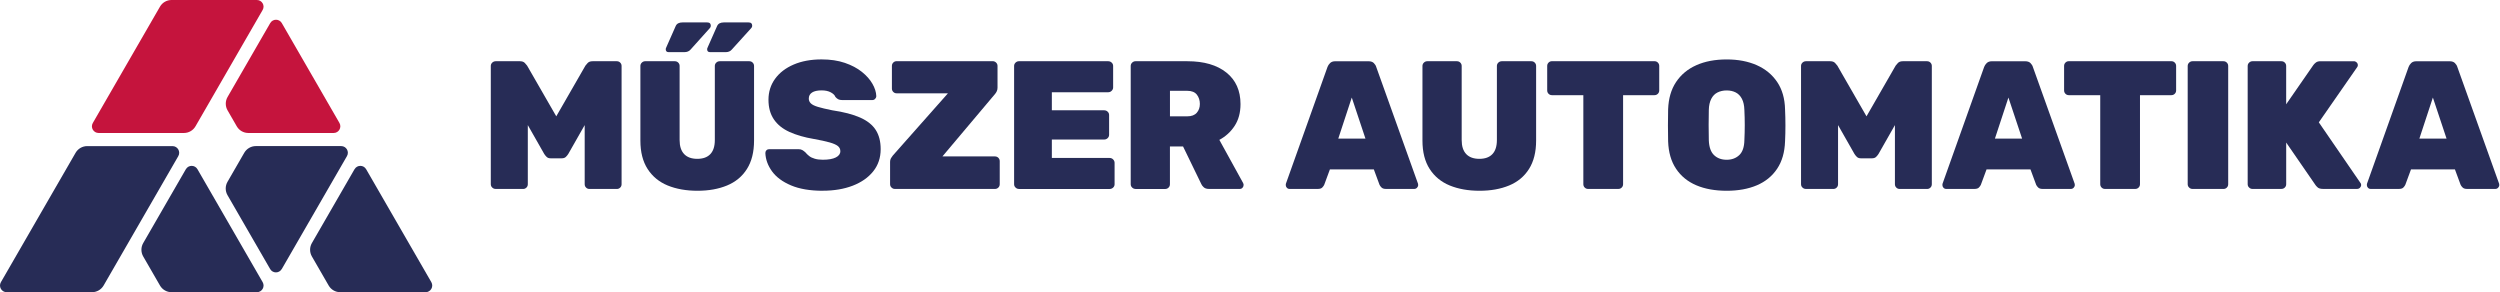
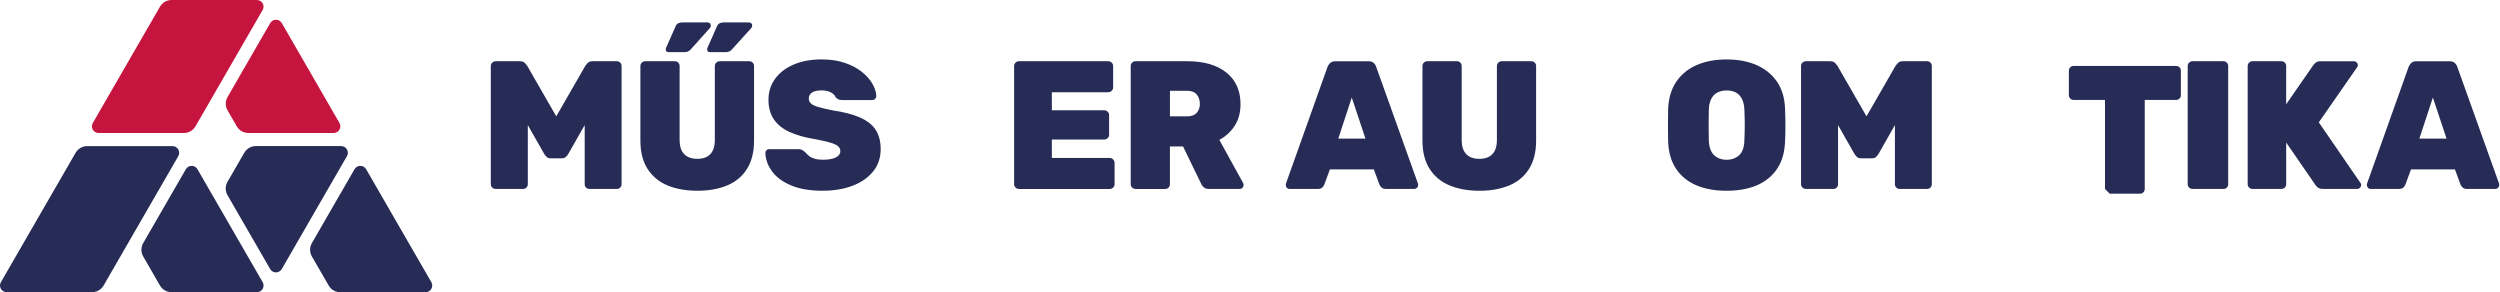
<svg xmlns="http://www.w3.org/2000/svg" id="Layer_2" data-name="Layer 2" viewBox="0 0 998.22 116.67">
  <defs>
    <style>
      .cls-1 {
        fill: #c5143d;
      }

      .cls-2 {
        fill: #272c56;
      }
    </style>
  </defs>
  <g id="desktop">
    <g>
      <g>
        <path class="cls-1" d="m107.89,9.23l-17.03,29.5c-.95,1.65-.95,3.68,0,5.33l3.68,6.38c.95,1.65,2.71,2.66,4.62,2.66h34.07c2.05,0,3.33-2.22,2.31-4l-23.02-39.88c-1.03-1.78-3.59-1.78-4.62,0Z" />
        <path class="cls-2" d="m74.21,67.56l-17.03,29.5c-.95,1.65-.95,3.68,0,5.33l6.7,11.61c.95,1.65,2.71,2.67,4.62,2.67h34.07c2.05,0,3.33-2.22,2.31-4l-26.04-45.11c-1.03-1.78-3.59-1.78-4.62,0Z" />
        <path class="cls-2" d="m141.56,67.56l-17.03,29.5c-.95,1.65-.95,3.68,0,5.33l6.7,11.61c.95,1.65,2.71,2.67,4.62,2.67h34.07c2.05,0,3.33-2.22,2.31-4l-26.04-45.11c-1.03-1.78-3.59-1.78-4.62,0Z" />
        <path class="cls-2" d="m112.5,107.44l26.04-45.11c1.03-1.78-.26-4-2.31-4h-34.07c-1.9,0-3.66,1.02-4.62,2.66l-6.7,11.61c-.95,1.65-.95,3.68,0,5.33l17.03,29.5c1.03,1.78,3.59,1.78,4.62,0Z" />
        <path class="cls-2" d="m2.67,116.67h34.07c1.9,0,3.66-1.02,4.62-2.66l29.83-51.67c1.03-1.78-.26-4-2.31-4h-34.07c-1.9,0-3.66,1.02-4.62,2.66L.36,112.67c-1.03,1.78.26,4,2.31,4Z" />
        <path class="cls-1" d="m102.57,0h-34.08c-1.9,0-3.66,1.01-4.61,2.66-5.3,9.18-20.91,36.21-26.82,46.45-1.03,1.78.26,3.99,2.31,3.99h34.07c1.9,0,3.66-1.01,4.61-2.66,5.46-9.46,20.7-35.86,26.82-46.46C105.9,2.21,104.61,0,102.57,0Z" />
      </g>
      <g>
        <path class="cls-2" d="m197.93,75.44c-.54,0-1-.18-1.38-.55-.39-.36-.58-.81-.58-1.35V26.35c0-.53.19-.98.58-1.35.39-.36.85-.55,1.38-.55h9.69c.87,0,1.53.24,1.97.73.44.49.73.83.87,1.02l11.65,20.25,11.65-20.25c.15-.19.44-.53.87-1.02.44-.48,1.09-.73,1.97-.73h9.69c.53,0,.98.18,1.35.55s.55.81.55,1.35v47.2c0,.54-.18.98-.55,1.35s-.81.55-1.35.55h-10.93c-.53,0-.98-.18-1.35-.55s-.55-.81-.55-1.35v-23.6l-6.55,11.51c-.24.39-.56.78-.95,1.17s-.95.58-1.67.58h-4.44c-.68,0-1.21-.19-1.6-.58-.39-.39-.71-.78-.95-1.17l-6.55-11.51v23.6c0,.54-.18.98-.55,1.35s-.81.55-1.35.55h-10.92Z" />
        <path class="cls-2" d="m278.5,76.17c-4.52,0-8.48-.71-11.91-2.11-3.42-1.41-6.09-3.61-8.01-6.59-1.92-2.99-2.88-6.76-2.88-11.33v-29.79c0-.53.19-.98.58-1.35s.83-.55,1.31-.55h11.87c.53,0,.98.18,1.35.55s.55.81.55,1.35v29.57c0,2.48.61,4.35,1.82,5.61,1.21,1.26,2.96,1.89,5.24,1.89s4.02-.63,5.21-1.89c1.19-1.26,1.79-3.13,1.79-5.61v-29.57c0-.53.19-.98.58-1.35s.85-.55,1.38-.55h11.8c.53,0,.98.18,1.35.55s.55.81.55,1.35v29.79c0,4.56-.95,8.34-2.84,11.33-1.89,2.99-4.54,5.18-7.94,6.59-3.4,1.41-7.33,2.11-11.8,2.11Zm-11.51-55.35c-.78,0-1.17-.39-1.17-1.17,0-.19.05-.39.15-.58.1-.19.17-.36.22-.51l3.64-8.23c.44-.92,1.33-1.38,2.7-1.38h9.83c.97,0,1.46.46,1.46,1.38,0,.34-.15.66-.44.95l-7.65,8.52c-.58.68-1.41,1.02-2.48,1.02h-6.26Zm16.53,0c-.78,0-1.17-.39-1.17-1.17,0-.19.05-.39.15-.58s.17-.36.22-.51l3.64-8.23c.44-.92,1.33-1.38,2.7-1.38h9.83c.97,0,1.46.46,1.46,1.38,0,.34-.15.66-.44.95l-7.72,8.52c-.58.68-1.38,1.02-2.4,1.02h-6.26Z" />
        <path class="cls-2" d="m328.55,76.17c-5.1,0-9.33-.72-12.71-2.15-3.38-1.43-5.9-3.3-7.58-5.61-1.67-2.31-2.56-4.75-2.66-7.32,0-.44.15-.8.44-1.09s.66-.44,1.09-.44h11.58c.68,0,1.21.11,1.6.33s.8.52,1.24.91c.44.54.95,1.03,1.53,1.49.58.46,1.33.83,2.26,1.09.92.27,1.99.4,3.21.4,2.23,0,3.96-.3,5.17-.91,1.21-.61,1.82-1.44,1.82-2.51,0-.83-.33-1.5-.98-2.04-.66-.53-1.76-1.02-3.31-1.46-1.55-.44-3.67-.9-6.34-1.38-3.74-.63-6.97-1.57-9.69-2.8-2.72-1.24-4.8-2.91-6.23-5.03-1.43-2.11-2.15-4.72-2.15-7.83s.88-5.95,2.66-8.38c1.77-2.43,4.25-4.32,7.43-5.68,3.18-1.36,6.88-2.04,11.11-2.04,3.5,0,6.59.46,9.29,1.38,2.69.92,4.96,2.12,6.81,3.6,1.84,1.48,3.25,3.07,4.22,4.77.97,1.7,1.48,3.33,1.53,4.88,0,.44-.16.81-.47,1.13s-.67.47-1.06.47h-12.16c-.58,0-1.07-.1-1.46-.29-.39-.19-.78-.51-1.17-.95-.24-.68-.85-1.29-1.82-1.82-.97-.53-2.21-.8-3.71-.8-1.65,0-2.91.28-3.79.84-.87.56-1.31,1.37-1.31,2.44,0,.73.27,1.36.8,1.89.53.53,1.48,1.01,2.84,1.42,1.36.41,3.25.86,5.68,1.35,4.61.68,8.34,1.65,11.18,2.91,2.84,1.26,4.92,2.91,6.23,4.95,1.31,2.04,1.97,4.59,1.97,7.65,0,3.45-1,6.41-2.99,8.89-1.99,2.48-4.72,4.38-8.19,5.72-3.47,1.33-7.44,2-11.91,2Z" />
-         <path class="cls-2" d="m357.29,75.44c-.49,0-.92-.18-1.31-.55-.39-.36-.58-.81-.58-1.35v-8.81c0-.68.15-1.24.44-1.68.29-.44.51-.75.66-.95l22-24.84h-20.47c-.54,0-.98-.18-1.35-.55s-.55-.81-.55-1.35v-9.03c0-.53.18-.98.55-1.35s.81-.55,1.35-.55h38.31c.53,0,1,.18,1.38.55s.58.81.58,1.35v8.67c0,.53-.1,1.01-.29,1.42-.19.41-.41.76-.66,1.06l-21.05,24.98h20.98c.53,0,.98.18,1.35.55s.55.81.55,1.35v9.18c0,.54-.18.98-.55,1.35s-.81.55-1.35.55h-39.99Z" />
        <path class="cls-2" d="m406.81,75.44c-.49,0-.92-.18-1.31-.55-.39-.36-.58-.81-.58-1.35V26.35c0-.53.19-.98.58-1.35.39-.36.83-.55,1.31-.55h35.69c.53,0,.99.18,1.38.55.39.36.58.81.58,1.35v8.59c0,.49-.2.92-.58,1.31s-.85.58-1.38.58h-22.51v7.21h20.9c.53,0,1,.18,1.38.55.39.36.58.81.58,1.35v7.87c0,.54-.2.98-.58,1.35-.39.36-.85.55-1.38.55h-20.9v7.36h23.09c.53,0,1,.19,1.38.58.39.39.58.85.58,1.38v8.52c0,.54-.19.98-.58,1.35-.39.36-.85.55-1.38.55h-36.27Z" />
        <path class="cls-2" d="m453.37,75.44c-.49,0-.92-.18-1.31-.55-.39-.36-.58-.81-.58-1.35V26.35c0-.53.19-.98.58-1.35.39-.36.83-.55,1.31-.55h20.76c6.6,0,11.79,1.51,15.55,4.52,3.76,3.01,5.64,7.21,5.64,12.6,0,3.4-.78,6.29-2.33,8.67-1.55,2.38-3.59,4.25-6.12,5.61l9.47,17.19c.15.29.22.56.22.8,0,.44-.15.81-.44,1.13-.29.32-.66.47-1.09.47h-12.31c-.92,0-1.63-.23-2.11-.69-.49-.46-.8-.88-.95-1.27l-7.28-15h-5.24v15.08c0,.54-.18.98-.55,1.35-.36.36-.81.55-1.35.55h-11.87Zm13.77-28.99h6.92c1.7,0,2.96-.47,3.79-1.42.83-.95,1.24-2.12,1.24-3.53s-.4-2.69-1.2-3.71c-.8-1.02-2.08-1.53-3.82-1.53h-6.92v10.2Z" />
        <path class="cls-2" d="m514.91,75.44c-.44,0-.8-.16-1.09-.47-.29-.32-.44-.69-.44-1.13,0-.19.02-.36.07-.51l16.61-46.61c.19-.53.53-1.04,1.02-1.53.49-.48,1.17-.73,2.04-.73h13.33c.92,0,1.63.24,2.11.73.48.49.8,1,.95,1.53l16.68,46.61c.05.15.07.32.07.51,0,.44-.16.81-.47,1.13s-.69.47-1.13.47h-11.22c-.83,0-1.43-.19-1.82-.58-.39-.39-.66-.75-.8-1.09l-2.26-6.12h-17.55l-2.26,6.12c-.15.34-.4.7-.77,1.09-.36.39-.98.58-1.86.58h-11.22Zm19.45-20.1h10.85l-5.46-16.39-5.39,16.39Z" />
        <path class="cls-2" d="m590.77,76.17c-4.52,0-8.48-.71-11.91-2.11-3.42-1.41-6.09-3.61-8.01-6.59-1.92-2.99-2.88-6.76-2.88-11.33v-29.79c0-.53.19-.98.58-1.35s.83-.55,1.31-.55h11.87c.53,0,.98.18,1.35.55s.55.81.55,1.35v29.57c0,2.48.61,4.35,1.82,5.61,1.21,1.26,2.96,1.89,5.24,1.89s4.02-.63,5.21-1.89c1.19-1.26,1.79-3.13,1.79-5.61v-29.57c0-.53.19-.98.58-1.35s.85-.55,1.38-.55h11.8c.53,0,.98.18,1.35.55s.55.81.55,1.35v29.79c0,4.56-.95,8.34-2.84,11.33-1.89,2.99-4.54,5.18-7.94,6.59-3.4,1.41-7.33,2.11-11.8,2.11Z" />
-         <path class="cls-2" d="m634.11,75.44c-.54,0-.98-.18-1.35-.55-.36-.36-.55-.81-.55-1.35v-35.54h-12.53c-.54,0-.98-.18-1.35-.55s-.55-.81-.55-1.35v-9.76c0-.53.18-.98.55-1.35s.81-.55,1.35-.55h40.93c.53,0,.98.18,1.35.55.36.36.55.81.55,1.35v9.76c0,.54-.18.98-.55,1.35-.36.36-.81.55-1.35.55h-12.53v35.54c0,.54-.18.98-.55,1.35s-.81.55-1.35.55h-12.09Z" />
        <path class="cls-2" d="m689.44,76.17c-4.66,0-8.7-.73-12.13-2.19-3.42-1.46-6.12-3.65-8.08-6.59-1.97-2.94-3.02-6.59-3.17-10.96-.05-2.04-.07-4.14-.07-6.3s.02-4.31.07-6.45c.15-4.32,1.2-7.96,3.17-10.92,1.97-2.96,4.67-5.21,8.12-6.74,3.45-1.53,7.48-2.29,12.09-2.29s8.57.77,12.02,2.29c3.45,1.53,6.17,3.78,8.16,6.74s3.03,6.6,3.13,10.92c.1,2.14.15,4.29.15,6.45s-.05,4.26-.15,6.3c-.15,4.37-1.2,8.02-3.17,10.96-1.97,2.94-4.66,5.13-8.08,6.59-3.42,1.46-7.44,2.19-12.05,2.19Zm0-12.38c2.04,0,3.71-.62,5.03-1.86,1.31-1.24,1.99-3.22,2.04-5.94.1-2.09.15-4.12.15-6.08s-.05-3.97-.15-6.01c-.05-1.79-.38-3.28-.98-4.44-.61-1.17-1.43-2.01-2.48-2.55-1.04-.53-2.25-.8-3.61-.8s-2.57.27-3.64.8-1.91,1.38-2.51,2.55-.94,2.65-.98,4.44c-.05,2.04-.07,4.04-.07,6.01s.02,4,.07,6.08c.1,2.72.79,4.7,2.08,5.94,1.29,1.24,2.97,1.86,5.06,1.86Z" />
        <path class="cls-2" d="m721.09,75.44c-.54,0-1-.18-1.38-.55-.39-.36-.58-.81-.58-1.35V26.35c0-.53.19-.98.58-1.35.39-.36.85-.55,1.38-.55h9.69c.87,0,1.53.24,1.97.73.44.49.73.83.87,1.02l11.65,20.25,11.65-20.25c.15-.19.44-.53.87-1.02.44-.48,1.09-.73,1.97-.73h9.69c.53,0,.98.18,1.35.55s.55.81.55,1.35v47.2c0,.54-.18.98-.55,1.35s-.81.55-1.35.55h-10.93c-.53,0-.98-.18-1.35-.55s-.55-.81-.55-1.35v-23.6l-6.55,11.51c-.24.39-.56.78-.95,1.17s-.95.58-1.67.58h-4.44c-.68,0-1.21-.19-1.6-.58-.39-.39-.71-.78-.95-1.17l-6.55-11.51v23.6c0,.54-.18.98-.55,1.35s-.81.55-1.35.55h-10.92Z" />
-         <path class="cls-2" d="m777.1,75.44c-.44,0-.8-.16-1.09-.47-.29-.32-.44-.69-.44-1.13,0-.19.02-.36.07-.51l16.61-46.61c.19-.53.53-1.04,1.02-1.53.49-.48,1.17-.73,2.04-.73h13.33c.92,0,1.63.24,2.11.73.48.49.8,1,.95,1.53l16.68,46.61c.05.15.07.32.07.51,0,.44-.16.81-.47,1.13s-.69.47-1.13.47h-11.22c-.83,0-1.43-.19-1.82-.58-.39-.39-.66-.75-.8-1.09l-2.26-6.12h-17.55l-2.26,6.12c-.15.34-.4.7-.77,1.09-.36.39-.98.58-1.86.58h-11.22Zm19.45-20.1h10.85l-5.46-16.39-5.39,16.39Z" />
-         <path class="cls-2" d="m840.5,75.44c-.54,0-.98-.18-1.35-.55-.36-.36-.55-.81-.55-1.35v-35.54h-12.53c-.54,0-.98-.18-1.35-.55s-.55-.81-.55-1.35v-9.76c0-.53.18-.98.55-1.35s.81-.55,1.35-.55h40.93c.53,0,.98.18,1.35.55.36.36.55.81.55,1.35v9.76c0,.54-.18.98-.55,1.35-.36.36-.81.55-1.35.55h-12.53v35.54c0,.54-.18.98-.55,1.35s-.81.55-1.35.55h-12.09Z" />
+         <path class="cls-2" d="m840.5,75.44v-35.54h-12.53c-.54,0-.98-.18-1.35-.55s-.55-.81-.55-1.35v-9.76c0-.53.18-.98.55-1.35s.81-.55,1.35-.55h40.93c.53,0,.98.18,1.35.55.36.36.55.81.55,1.35v9.76c0,.54-.18.98-.55,1.35-.36.36-.81.55-1.35.55h-12.53v35.54c0,.54-.18.98-.55,1.35s-.81.55-1.35.55h-12.09Z" />
        <path class="cls-2" d="m875.41,75.44c-.49,0-.92-.18-1.31-.55-.39-.36-.58-.81-.58-1.35V26.35c0-.53.19-.98.58-1.35.39-.36.83-.55,1.31-.55h12.38c.53,0,.98.18,1.35.55s.55.81.55,1.35v47.2c0,.54-.18.98-.55,1.35s-.81.55-1.35.55h-12.38Z" />
        <path class="cls-2" d="m899.36,75.44c-.49,0-.92-.18-1.31-.55-.39-.36-.58-.81-.58-1.35V26.35c0-.53.19-.98.58-1.35.39-.36.83-.55,1.31-.55h11.58c.53,0,.98.18,1.35.55s.55.81.55,1.35v15.29l10.85-15.66c.24-.34.58-.68,1.02-1.02.44-.34,1.04-.51,1.82-.51h13.33c.44,0,.81.16,1.13.47.32.32.47.69.47,1.13,0,.29-.1.56-.29.8l-15.29,22,16.61,24.18c.19.19.29.46.29.8,0,.44-.16.81-.47,1.13-.32.32-.69.47-1.13.47h-13.69c-.97,0-1.69-.22-2.15-.66-.46-.44-.74-.75-.84-.95l-11.65-16.9v16.61c0,.54-.18.98-.55,1.35s-.81.55-1.35.55h-11.58Z" />
        <path class="cls-2" d="m946.58,75.44c-.44,0-.8-.16-1.09-.47-.29-.32-.44-.69-.44-1.13,0-.19.02-.36.07-.51l16.61-46.61c.19-.53.53-1.04,1.02-1.53.49-.48,1.17-.73,2.04-.73h13.33c.92,0,1.63.24,2.11.73.48.49.8,1,.95,1.53l16.68,46.61c.05.15.07.32.07.51,0,.44-.16.81-.47,1.13s-.69.47-1.13.47h-11.22c-.83,0-1.43-.19-1.82-.58-.39-.39-.66-.75-.8-1.09l-2.26-6.12h-17.55l-2.26,6.12c-.15.34-.4.7-.77,1.09-.36.39-.98.58-1.86.58h-11.22Zm19.45-20.1h10.85l-5.46-16.39-5.39,16.39Z" />
      </g>
    </g>
  </g>
</svg>